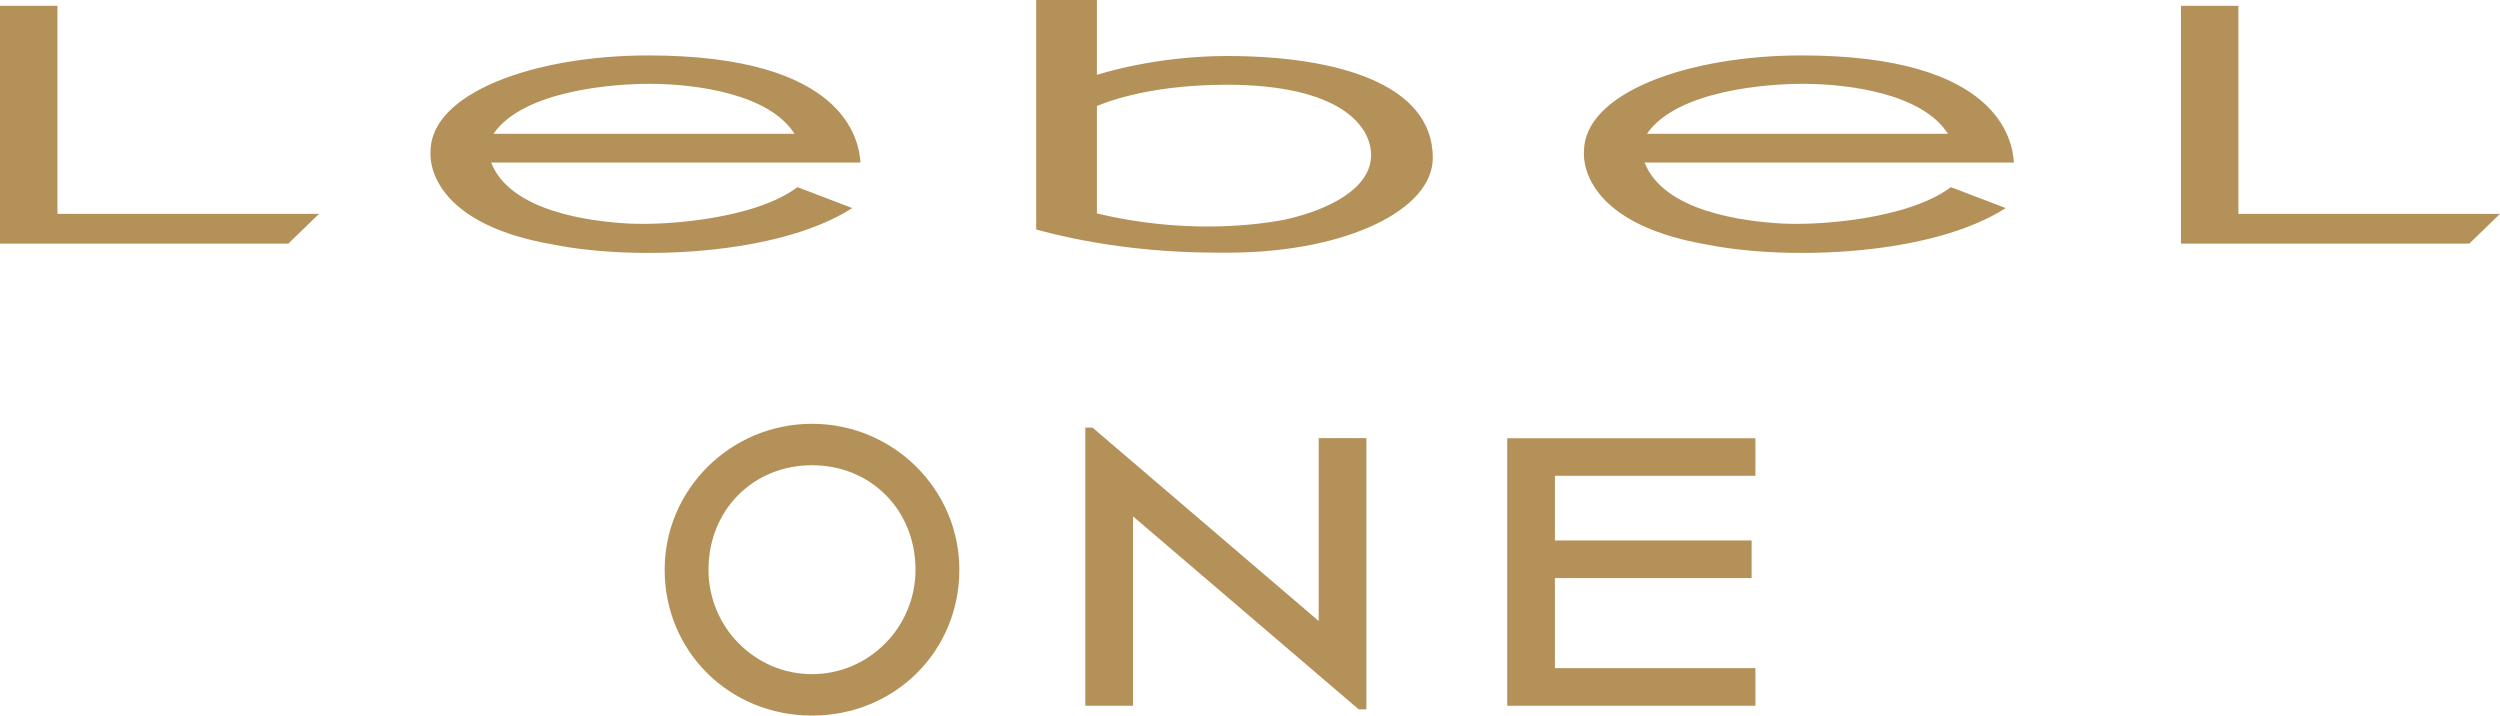
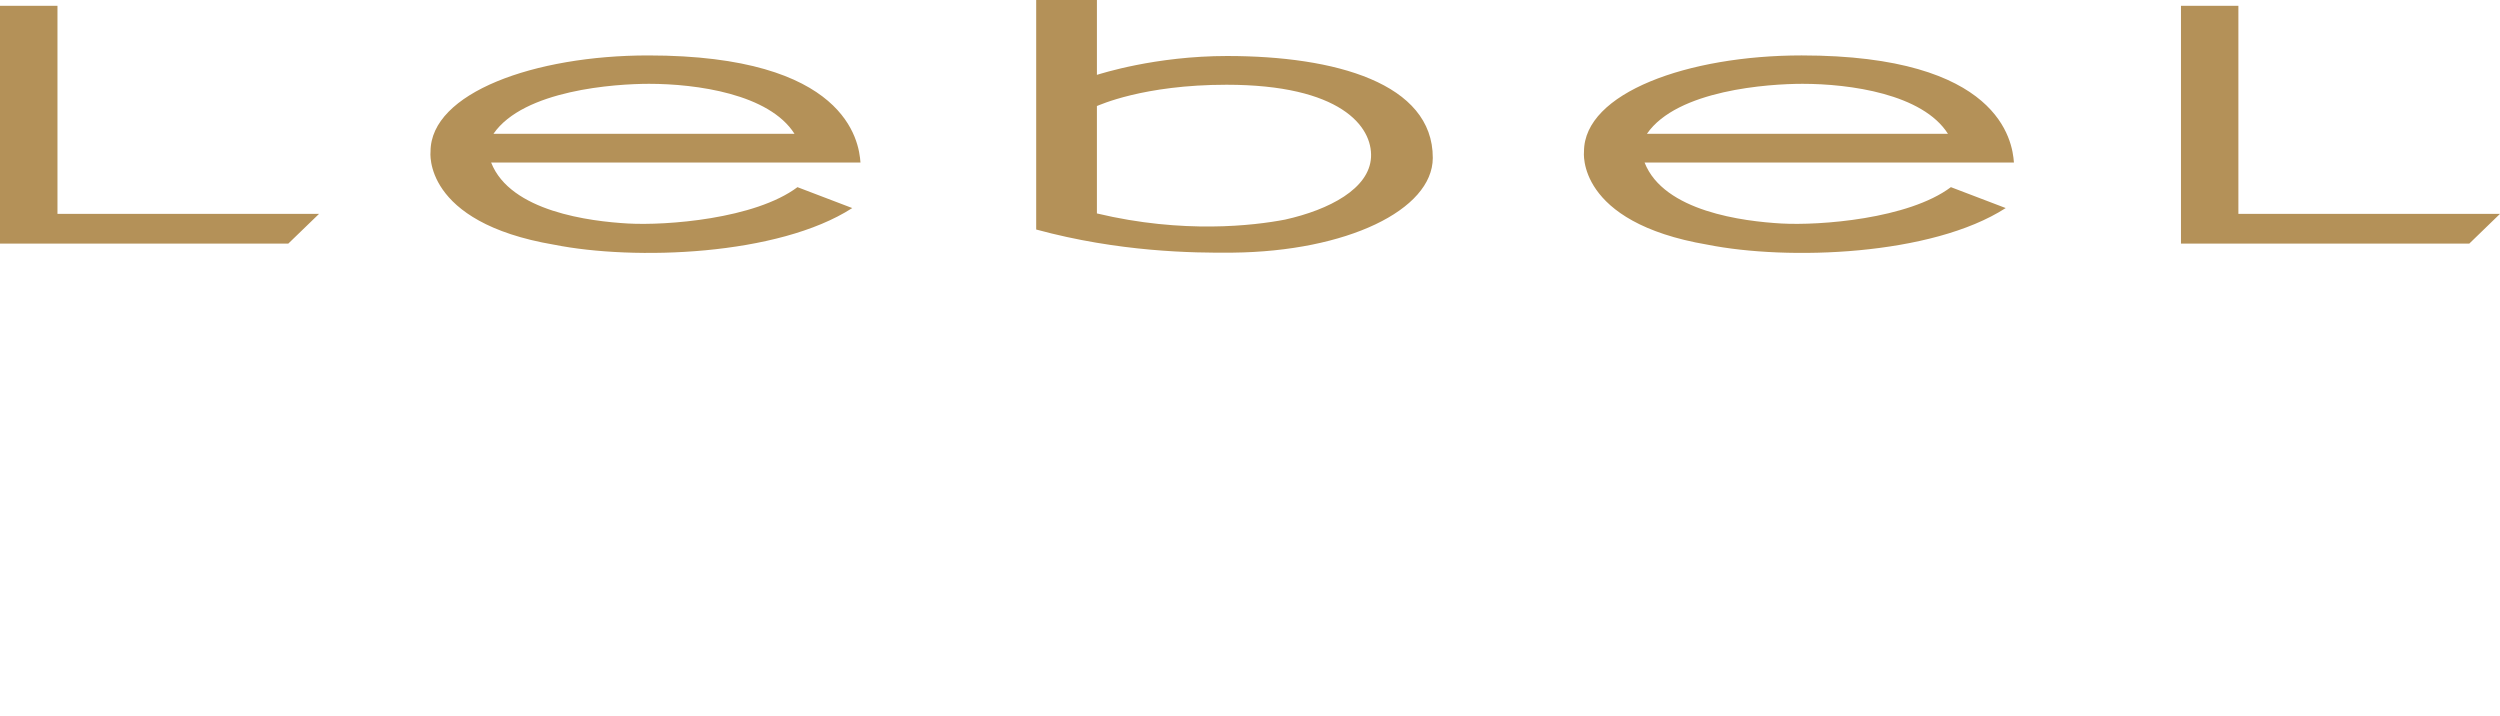
<svg xmlns="http://www.w3.org/2000/svg" id="design" width="180mm" height="51.521mm" version="1.1" viewBox="0 0 510.236 146.043">
  <path d="M162.759,38.197c-8.68,6.503-26.803,7.862-34.592,7.419-7.679-.436-24.01-2.42-27.932-12.45h75.382c-.303-4.386-2.901-21.853-43.343-21.853-23.175,0-44.405,7.64-44.405,19.616,0,0-1.738,14.422,25.214,19.011h.006c16.366,3.267,45.706,2.269,60.852-7.477l-11.183-4.266ZM132.461,17.106c9.679,0,24.525,2.06,29.691,10.201h-61.44c6.181-8.962,24.872-10.201,31.748-10.201ZM367.692,11.312c-23.182,0-44.408,7.64-44.408,19.616,0,0-1.735,14.422,25.214,19.011,16.369,3.267,45.713,2.269,60.858-7.477l-11.186-4.266c-8.681,6.503-26.8,7.862-34.593,7.419-7.672-.436-24.01-2.42-27.931-12.45h75.385c-.31-4.386-2.898-21.853-43.34-21.853ZM336.129,27.307c6.178-8.962,24.869-10.201,31.746-10.201,9.676,0,24.521,2.06,29.691,10.201h-61.437ZM11.73,1.188H0v48.523h58.845l6.276-6.067H11.73V1.188ZM456.842,43.644V1.188h-11.717v48.523h58.849l6.263-6.067h-53.395ZM250.494,11.429c-14.783,0-25.861,3.637-26.62,3.846-.013-1.656,0-15.275,0-15.275h-12.394v46.842c16.798,4.57,31.853,4.81,40.126,4.721,23.191-.246,40.783-8.684,40.818-19.32.051-15.276-19.99-20.813-41.93-20.813ZM279.818,32.104c-.341,6.396-8.488,10.7-17.548,12.716-6.367,1.22-20.764,2.951-38.397-1.258,0-2.667.006-18.935,0-21.924.439-.139,9.407-4.342,26.465-4.342,23.223,0,29.812,8.5,29.48,14.808Z" fill="#b49158" />
-   <path d="M358.27,144.033h-50.657v-54.592h50.657v7.673h-40.919v13.188h40.143v7.674h-40.143v18.385h40.919v7.673ZM165.725,86.495c-16.581,0-30.072,13.356-30.072,29.774,0,16.696,13.209,29.774,30.072,29.774s30.071-13.078,30.071-29.774c0-16.418-13.49-29.774-30.071-29.774ZM186.848,116.269c0,11.755-9.476,21.319-21.123,21.319s-21.124-9.564-21.124-21.319c0-12.153,9.081-21.318,21.124-21.318s21.123,9.164,21.123,21.318ZM269.135,89.418v37.324l-46.163-39.474h-1.464v56.765h9.738v-38.643l46.057,39.384h1.57v-55.356h-9.738Z" fill="#b49158" />
</svg>